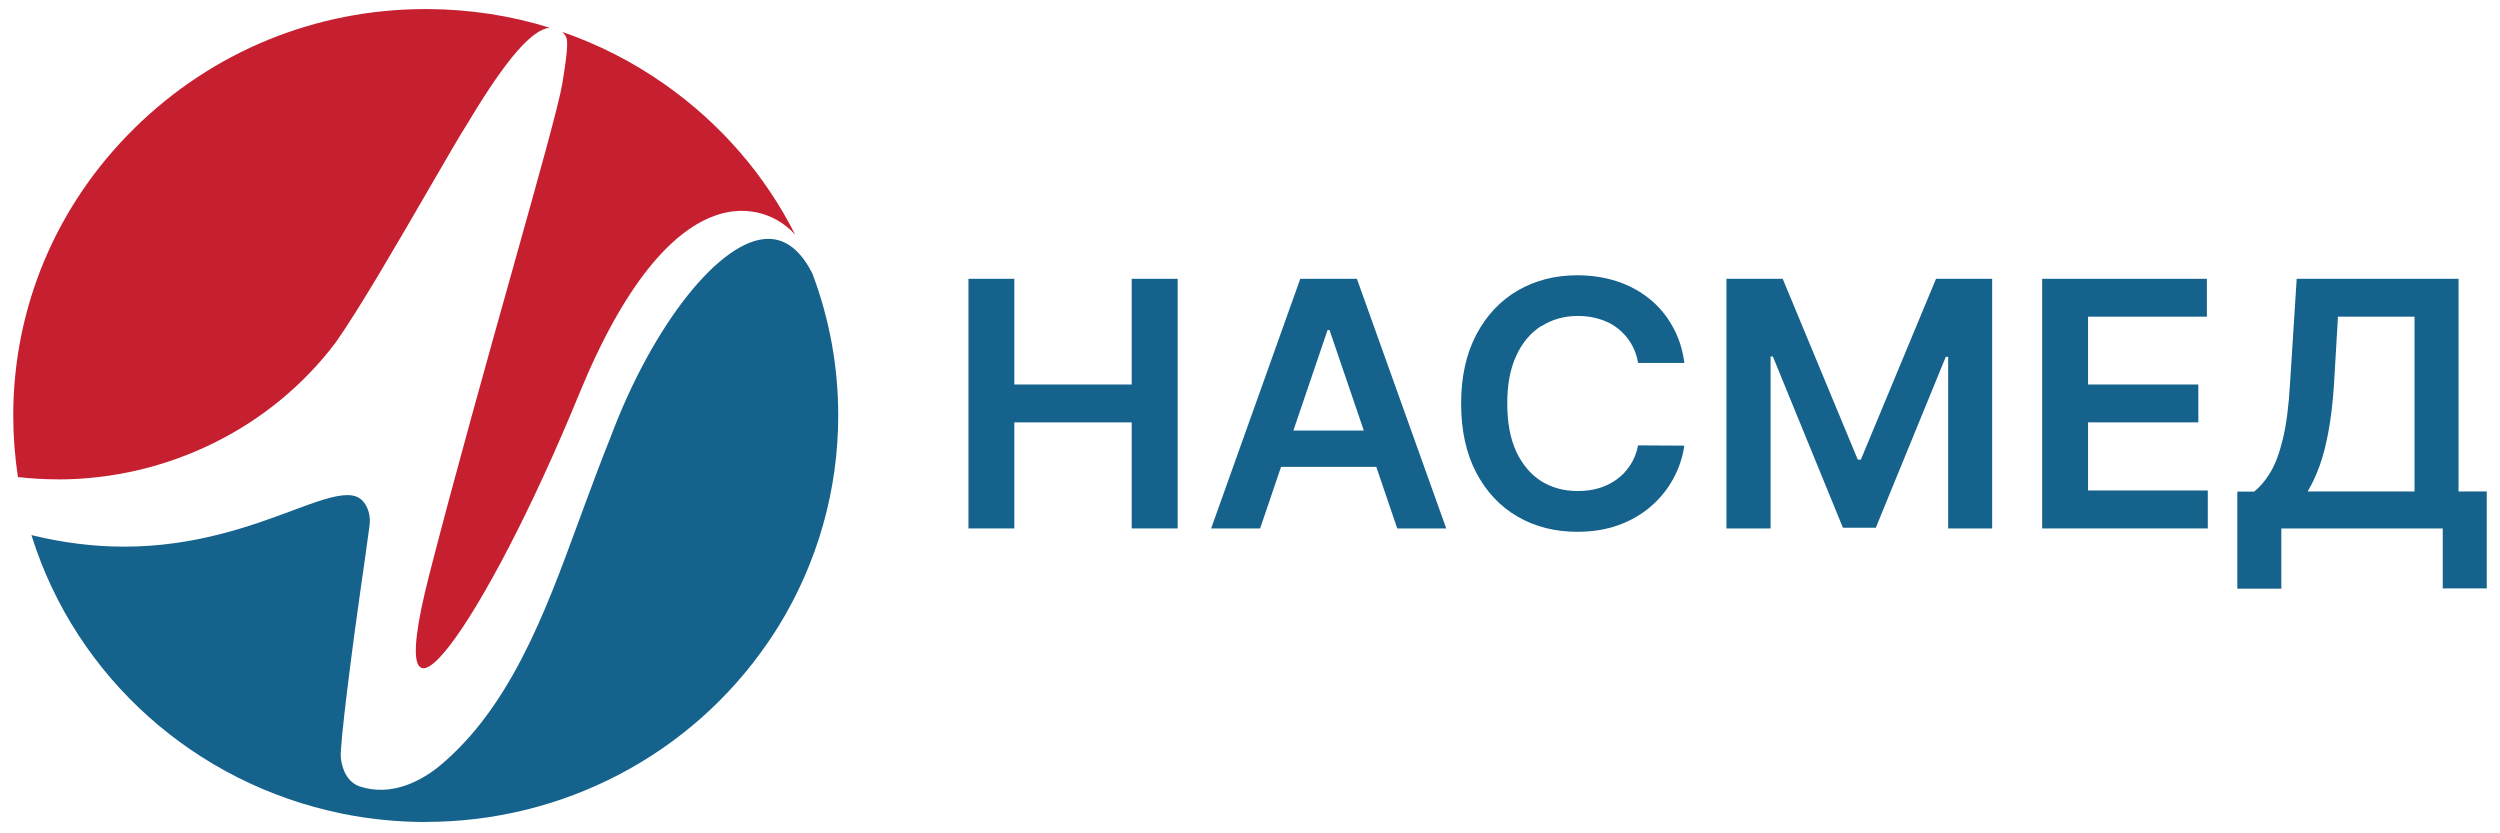
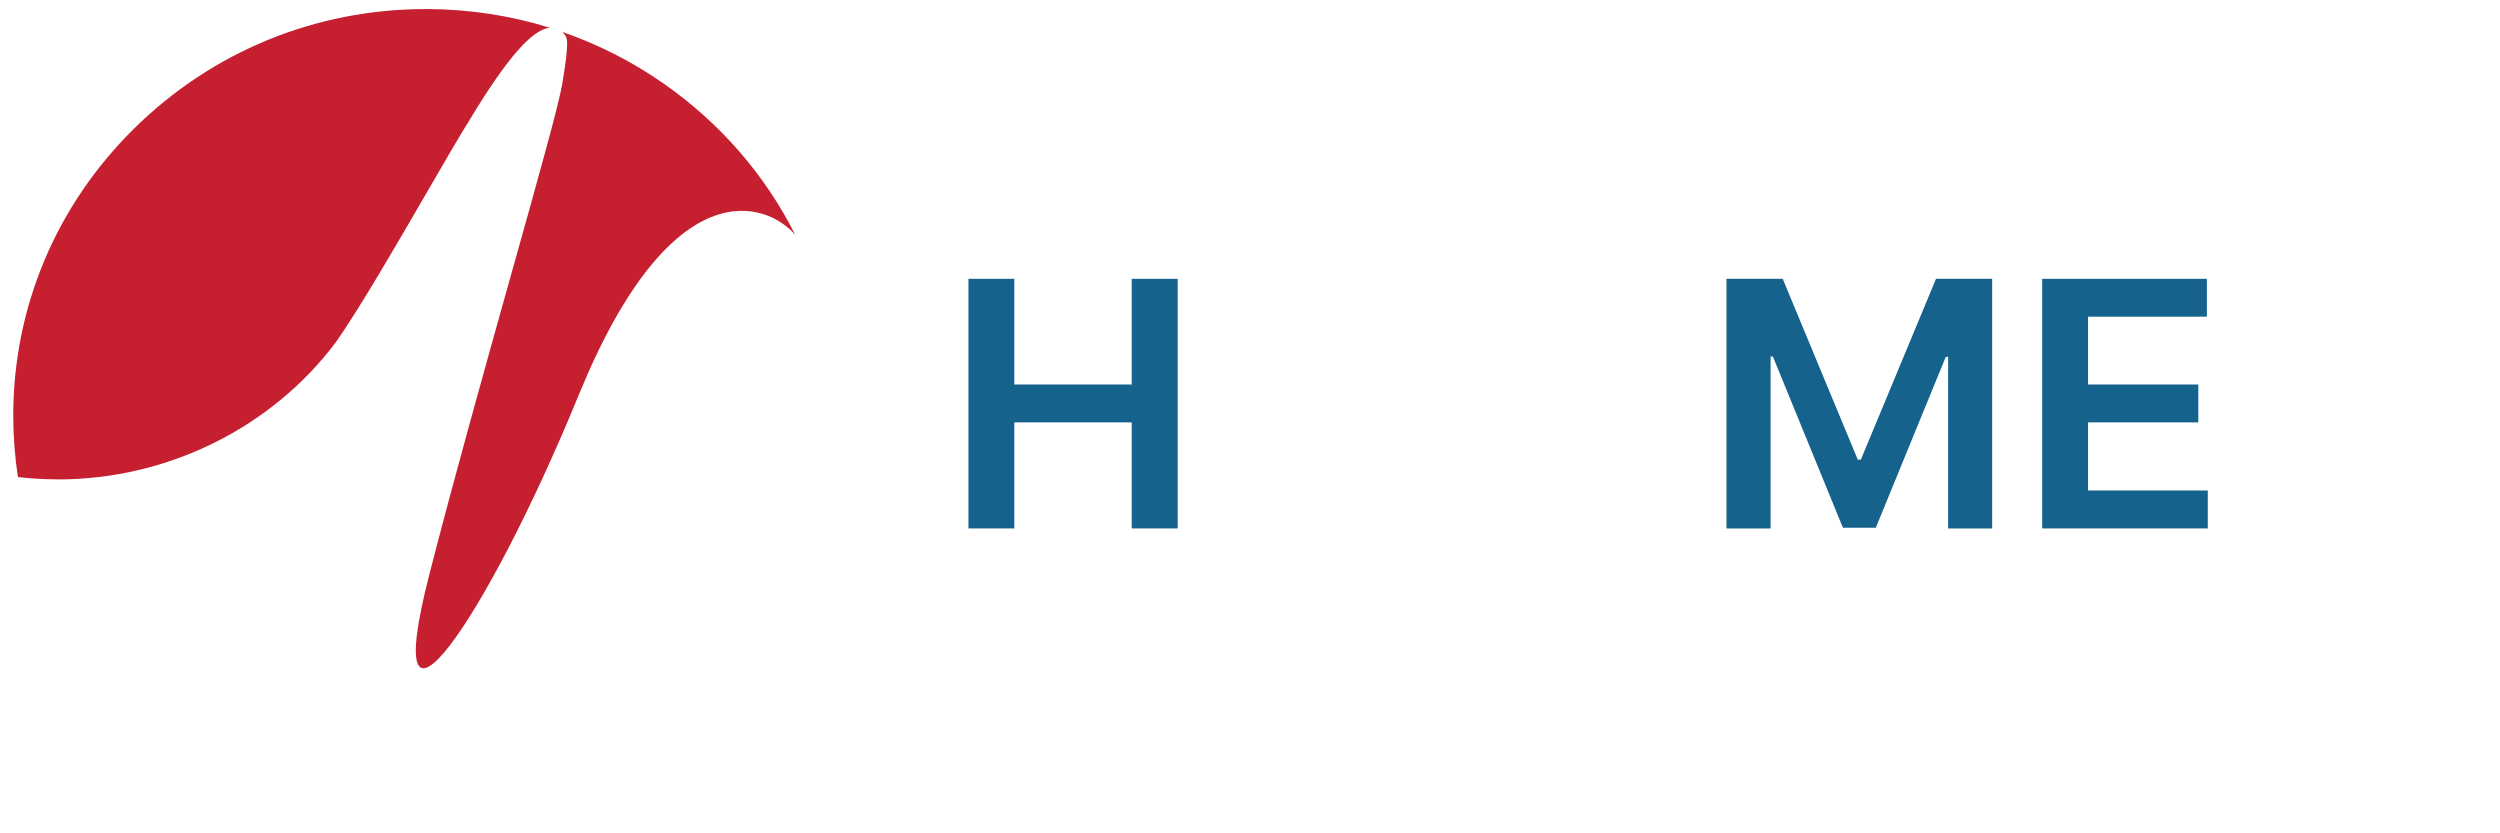
<svg xmlns="http://www.w3.org/2000/svg" width="120" height="40" viewBox="0 0 120 40" fill="none">
  <g clip-path="url(#clip0_24_12)">
    <path d="M20.603 27.591C23.087 17.935 26.656 6.022 26.987 4.03C27.318 2.039 27.239 1.856 27.124 1.687C27.08 1.626 27.036 1.574 26.987 1.53C28.717 2.13 30.367 2.965 31.889 4.035C34.58 5.922 36.728 8.4 38.175 11.278C36.821 9.691 32.264 8.009 27.786 18.943C23.308 29.878 18.12 37.252 20.603 27.596V27.591ZM2.771 23.009C2.136 23.009 1.492 22.97 0.861 22.9C0.711 21.926 0.636 20.935 0.636 19.948C0.636 14.748 2.7 9.852 6.446 6.161C10.196 2.465 15.164 0.435 20.436 0.435H20.55C22.553 0.448 24.517 0.748 26.383 1.33C25.531 1.422 24.314 2.822 22.562 5.722L22.496 5.835C22.139 6.387 21.428 7.613 20.603 9.039C19.103 11.63 17.233 14.852 16.125 16.422C13.028 20.548 8.034 23.013 2.775 23.013L2.771 23.009Z" fill="#C62030" />
-     <path d="M20.435 39.456C19.094 39.456 17.748 39.322 16.447 39.061L16.394 39.048C9.362 37.609 3.666 32.517 1.531 25.756C1.522 25.73 1.518 25.704 1.509 25.683C3 26.052 4.491 26.239 5.956 26.239C9.362 26.239 12.049 25.244 14.007 24.517C15.137 24.096 16.032 23.765 16.672 23.765C17.082 23.765 17.343 23.9 17.537 24.213C17.713 24.496 17.784 24.848 17.74 25.209C17.607 26.217 17.457 27.256 17.312 28.261C16.924 30.956 16.301 35.791 16.359 36.365C16.416 36.939 16.685 37.556 17.272 37.752C18.759 38.239 20.246 37.544 21.349 36.552C24.856 33.478 26.493 28.47 28.054 24.27C28.456 23.183 28.875 22.061 29.303 20.996C31.337 15.561 34.593 11.465 36.878 11.465C37.725 11.465 38.44 12.026 38.996 13.135C39.816 15.309 40.235 17.6 40.235 19.944C40.235 23.522 39.243 27.017 37.368 30.061C37.301 30.17 37.231 30.278 37.16 30.387C37.121 30.452 37.081 30.513 37.041 30.57C36.979 30.665 36.918 30.756 36.856 30.843C33.163 36.235 27.026 39.452 20.435 39.452V39.456Z" fill="#15628D" />
-     <path d="M62.413 13.383L58.134 25.365H60.485L61.491 22.409H66.062L67.068 25.365H69.419L65.131 13.383H62.413ZM62.082 20.665L63.724 15.839H63.816L65.462 20.665H62.078H62.082Z" fill="#15628D" />
-     <path d="M73.99 15.656C74.501 15.33 75.084 15.165 75.746 15.165C76.116 15.165 76.465 15.217 76.782 15.317C77.104 15.413 77.396 15.561 77.647 15.757C77.898 15.952 78.11 16.191 78.282 16.47C78.45 16.748 78.569 17.065 78.631 17.422H80.85C80.762 16.756 80.568 16.161 80.268 15.643C79.976 15.122 79.601 14.678 79.147 14.322C78.693 13.961 78.172 13.683 77.594 13.496C77.012 13.309 76.381 13.213 75.706 13.213C74.647 13.213 73.694 13.457 72.856 13.943C72.018 14.43 71.351 15.135 70.866 16.056C70.381 16.974 70.134 18.078 70.134 19.369C70.134 20.661 70.376 21.761 70.857 22.683C71.343 23.604 72 24.309 72.843 24.796C73.681 25.283 74.634 25.526 75.701 25.526C76.429 25.526 77.087 25.422 77.678 25.209C78.273 24.996 78.79 24.696 79.231 24.317C79.676 23.935 80.034 23.496 80.307 22.996C80.585 22.496 80.766 21.961 80.846 21.391L78.626 21.378C78.56 21.73 78.437 22.039 78.26 22.313C78.084 22.587 77.868 22.817 77.612 23.004C77.36 23.191 77.073 23.335 76.751 23.43C76.434 23.526 76.094 23.57 75.732 23.57C75.075 23.57 74.493 23.413 73.981 23.096C73.474 22.774 73.076 22.304 72.781 21.678C72.49 21.052 72.349 20.278 72.349 19.361C72.349 18.443 72.49 17.696 72.781 17.074C73.068 16.448 73.469 15.97 73.981 15.648L73.99 15.656Z" fill="#15628D" />
    <path d="M54.322 18.456H48.688V13.383H46.486V25.365H48.688V20.274H54.322V25.365H56.528V13.383H54.322V18.456Z" fill="#15628D" />
    <path d="M89.32 22.065H89.174L85.57 13.383H82.87V25.365H84.988V17.113H85.098L88.46 25.33H90.039L93.397 17.13H93.511V25.365H95.624V13.383H92.929L89.32 22.065Z" fill="#15628D" />
-     <path d="M118.01 23.591V13.383H110.241L109.919 18.448C109.857 19.526 109.742 20.4 109.574 21.083C109.411 21.761 109.208 22.296 108.97 22.687C108.732 23.078 108.476 23.378 108.202 23.596H107.391V28.256H109.504V25.365H117.251V28.243H119.364V23.591H118.01ZM115.897 23.591H110.766C110.977 23.243 111.172 22.826 111.348 22.339C111.524 21.848 111.666 21.278 111.78 20.635C111.895 19.991 111.979 19.261 112.032 18.448L112.222 15.2H115.897V23.591Z" fill="#15628D" />
    <path d="M100.226 20.274H105.52V18.456H100.226V15.2H105.93V13.383H98.024V25.365H105.974V23.543H100.226V20.274Z" fill="#15628D" />
  </g>
  <defs>
    <clipPath id="clip0_24_12">
      <rect width="120" height="40" fill="white" />
    </clipPath>
  </defs>
</svg>